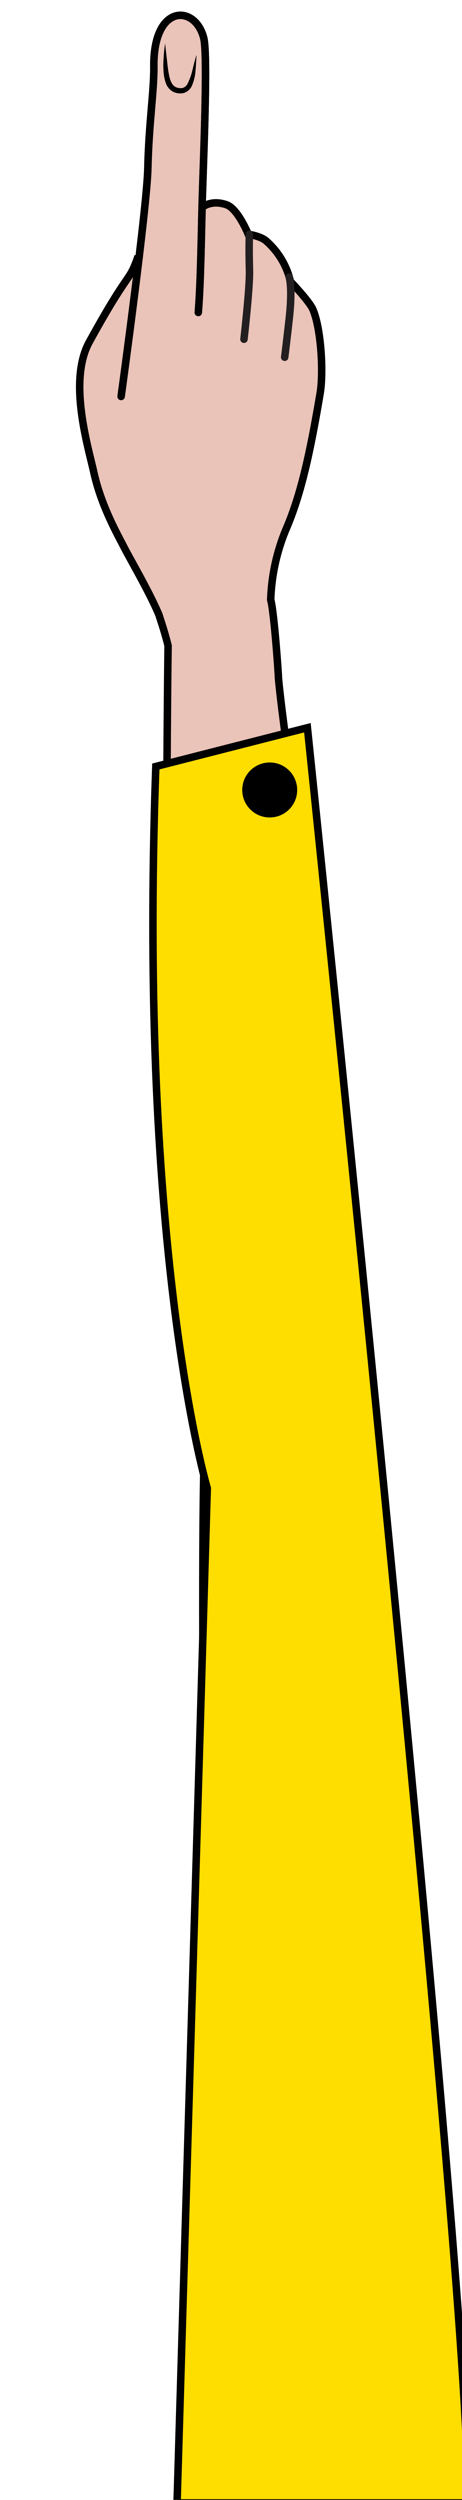
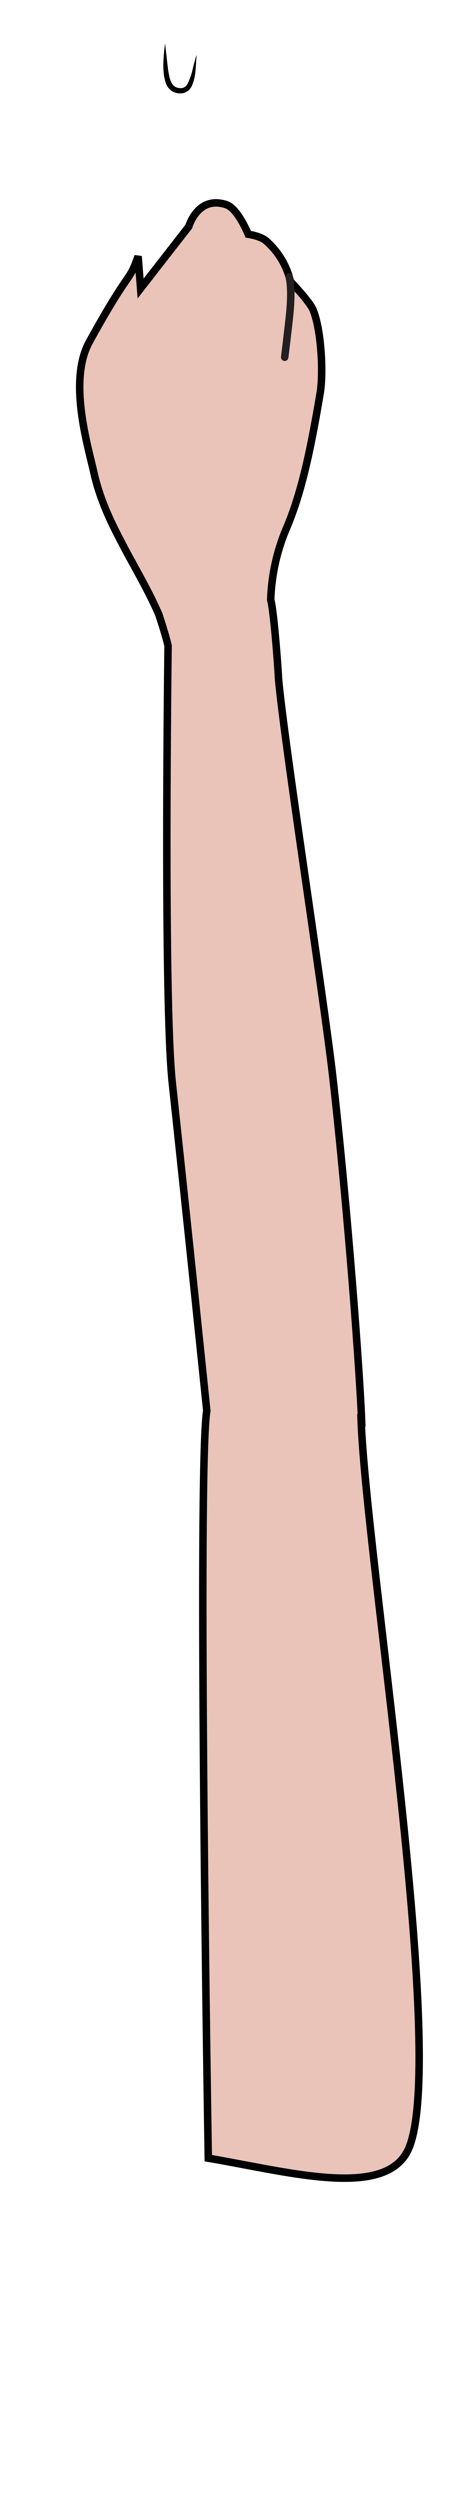
<svg xmlns="http://www.w3.org/2000/svg" version="1.1" id="Layer_1" x="0px" y="0px" width="185px" height="1000px" viewBox="0 0 185 1000" style="enable-background:new 0 0 185 1000;" xml:space="preserve">
  <path id="skin2" style="fill:#EAC3B9;stroke:#000100;stroke-width:3;" d="M144.8,568.2  C144.2,551,139.4,484.8,133.2,430.2c-3.6-31.5-19.4-133-21.7-159c0.1-0.2-1.7-26.3-3.1-31.3  c0.32-9.658,2.386-19.179,6.1-28.1c6-13.8,9.7-30.7,13.7-54.5c1.4-8.3,0.4-25.8-2.9-33.5  c-1.4-3.3-9-11.2-9-11.2c-1.449-6.286-4.844-11.954-9.7-16.2c-2.2-2-7.2-2.7-7.2-2.7s-4.1-10.2-8.7-11.8  C79.2,78,75.6,90.6,75.6,90.6l-19.3,24.8l-1-12.9c-3.9,11.2-3,4.2-19.5,34.2c-8.7,15.7-0.4,42.3,1.8,52.4  c2.3,10.3,6.6,19.5,11.3,28.3c1.1,2.2,2.2,4.2,3.2,6c4.1,7.5,8.2,14.8,11.5,22.4c1.5,4.6,2.8,8.7,3.7,12.5  c0,0-1.9,142,1.7,175c6.7,62.1,13.8,131,13.8,131c-3.9,23.9,0.6,299,0.6,299c32.8,5.6,71.8,16.7,80.4-4.2  c15.2-37-17.2-236-19.2-291L144.8,568.2z" />
-   <path id="skin1" style="fill:#EAC3B9;stroke:#000100;stroke-width:3;" d="M48.5,158.6c0,0,10.4-75.6,10.7-91.4  c0.4-17.8,2.5-30.8,2.4-40.5c-0.3-25.4,16.7-24.9,20-11.4c1.7,7-0.2,50-0.6,64.6c-0.4,13.5-0.6,33-1.6,45.1" />
-   <path style="fill:none;stroke:#000100;stroke-width:3;stroke-linecap:round;stroke-linejoin:round;" d="M48.5,158.6  c0,0,10.4-75.6,10.7-91.4c0.4-17.8,2.5-30.8,2.4-40.5c-0.3-25.4,16.7-24.9,20-11.4c1.7,7-0.2,50-0.6,64.6  c-0.4,13.5-0.6,33-1.6,45.1" />
-   <path style="fill:none;stroke:#231F20;stroke-width:3;stroke-linecap:round;stroke-linejoin:round;" d="M99.9,93.7  c0,0-0.3,3.6,0,14.9c0.1,6.9-2.2,27.1-2.2,27.1" />
  <path style="fill:none;stroke:#231F20;stroke-width:3;stroke-linecap:round;stroke-linejoin:round;" d="M115.8,110.8  c0,0,1.3,3.8,0.2,14.9c-0.7,6.8-2,17.2-2,17.2" />
  <path style="fill:none;" d="M66.1,17.4c0,0-4.6,25.9,10.7,16.5c0,0,1.5-4.4,2.9-21.3c0,0-7.4-9.9-13.8-1.1L66.1,17.4z" />
  <path d="M66.1,17.4c0,0,0.1,0.6,0.2,1.7s0.3,2.6,0.5,4.4s0.4,3.9,0.8,6.1s1.1,4.4,2.7,5.2c0.868,0.424,1.848,0.564,2.8,0.4  c0.874-0.264,1.599-0.88,2-1.7c0.886-1.781,1.558-3.661,2-5.6c0.4-1.8,0.8-3.2,1.1-4.3  c0.14-0.541,0.307-1.075,0.5-1.6c0,0,0,0.6-0.1,1.7s-0.1,2.6-0.3,4.4c-0.124,2.172-0.632,4.305-1.5,6.3  c-0.628,1.34-1.789,2.355-3.2,2.8c-1.448,0.343-2.97,0.166-4.3-0.5c-1.283-0.701-2.275-1.835-2.8-3.2  c-0.441-1.195-0.743-2.436-0.9-3.7c-0.229-2.092-0.263-4.201-0.1-6.3C65.598,21.458,65.798,19.422,66.1,17.4z" />
-   <path style="fill:#FEDD00;stroke:#000000;stroke-width:3;stroke-miterlimit:10;" d="M70.9,1001.2L83,595.3  c0,0-27.7-92.4-20.6-288.7l60.7-15.5c0,0,70.6,677.6,63.5,710.1H70.9z" />
-   <circle cx="108" cy="316" r="11" />
</svg>